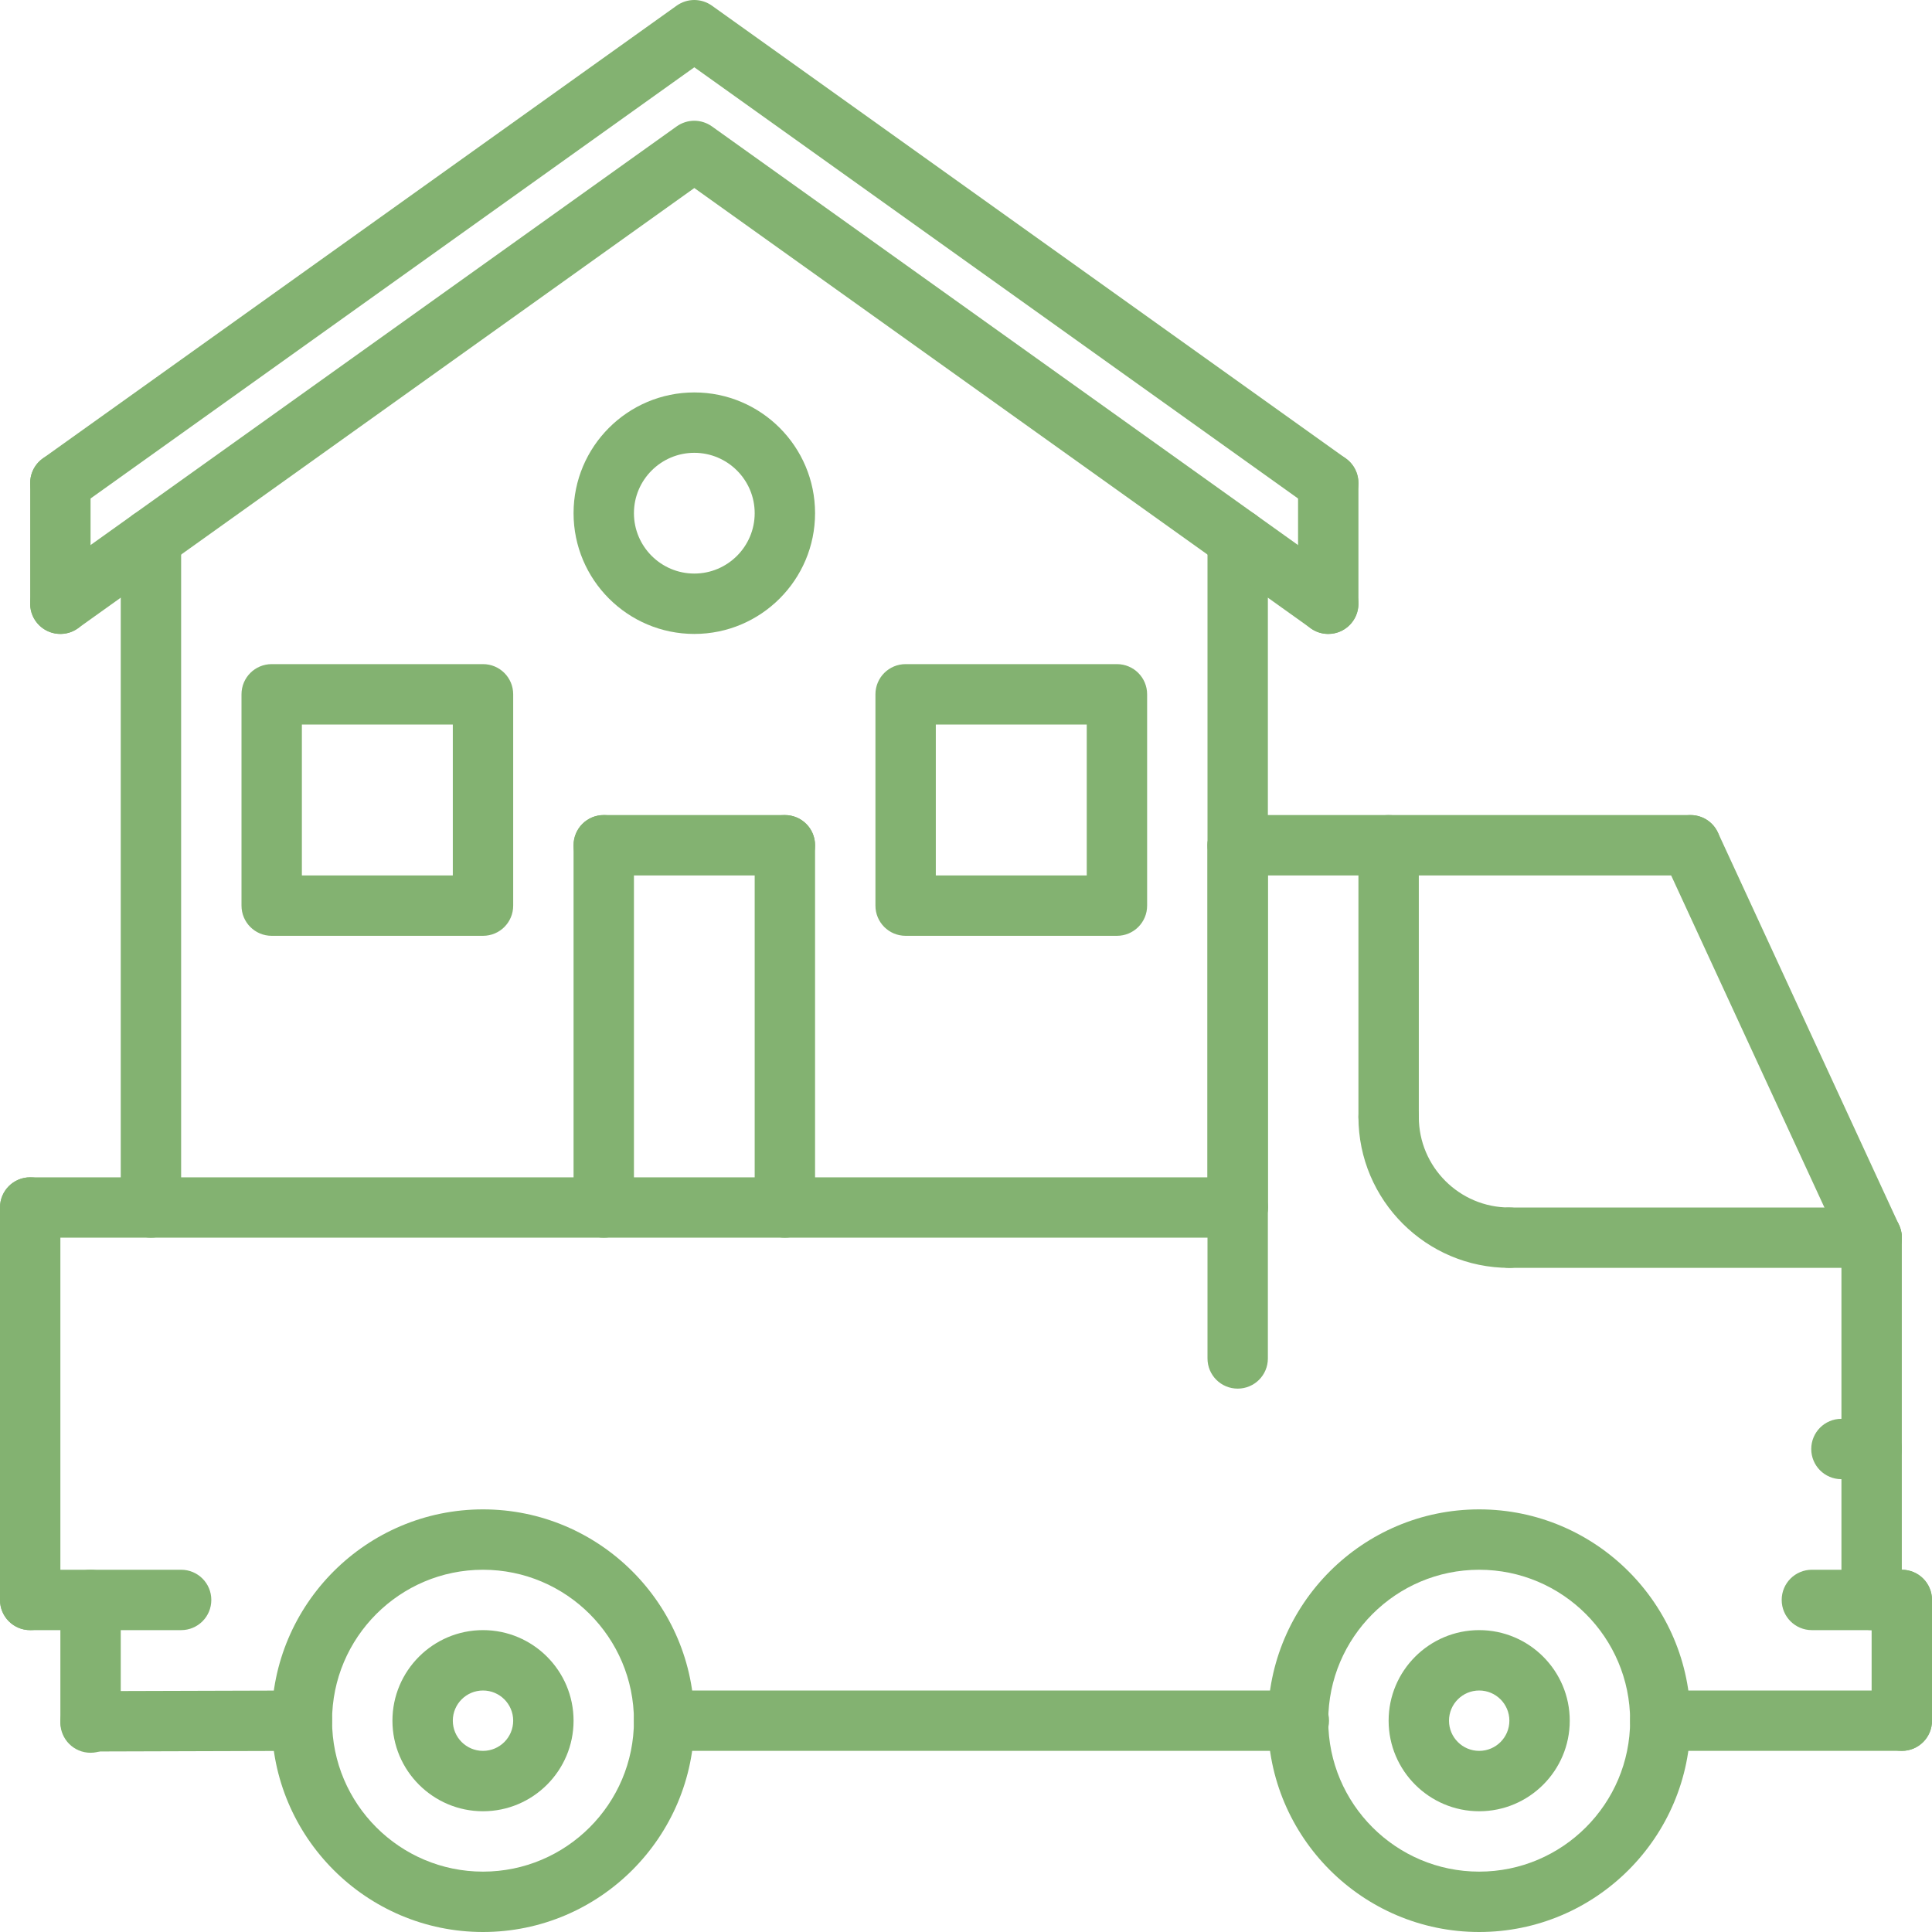
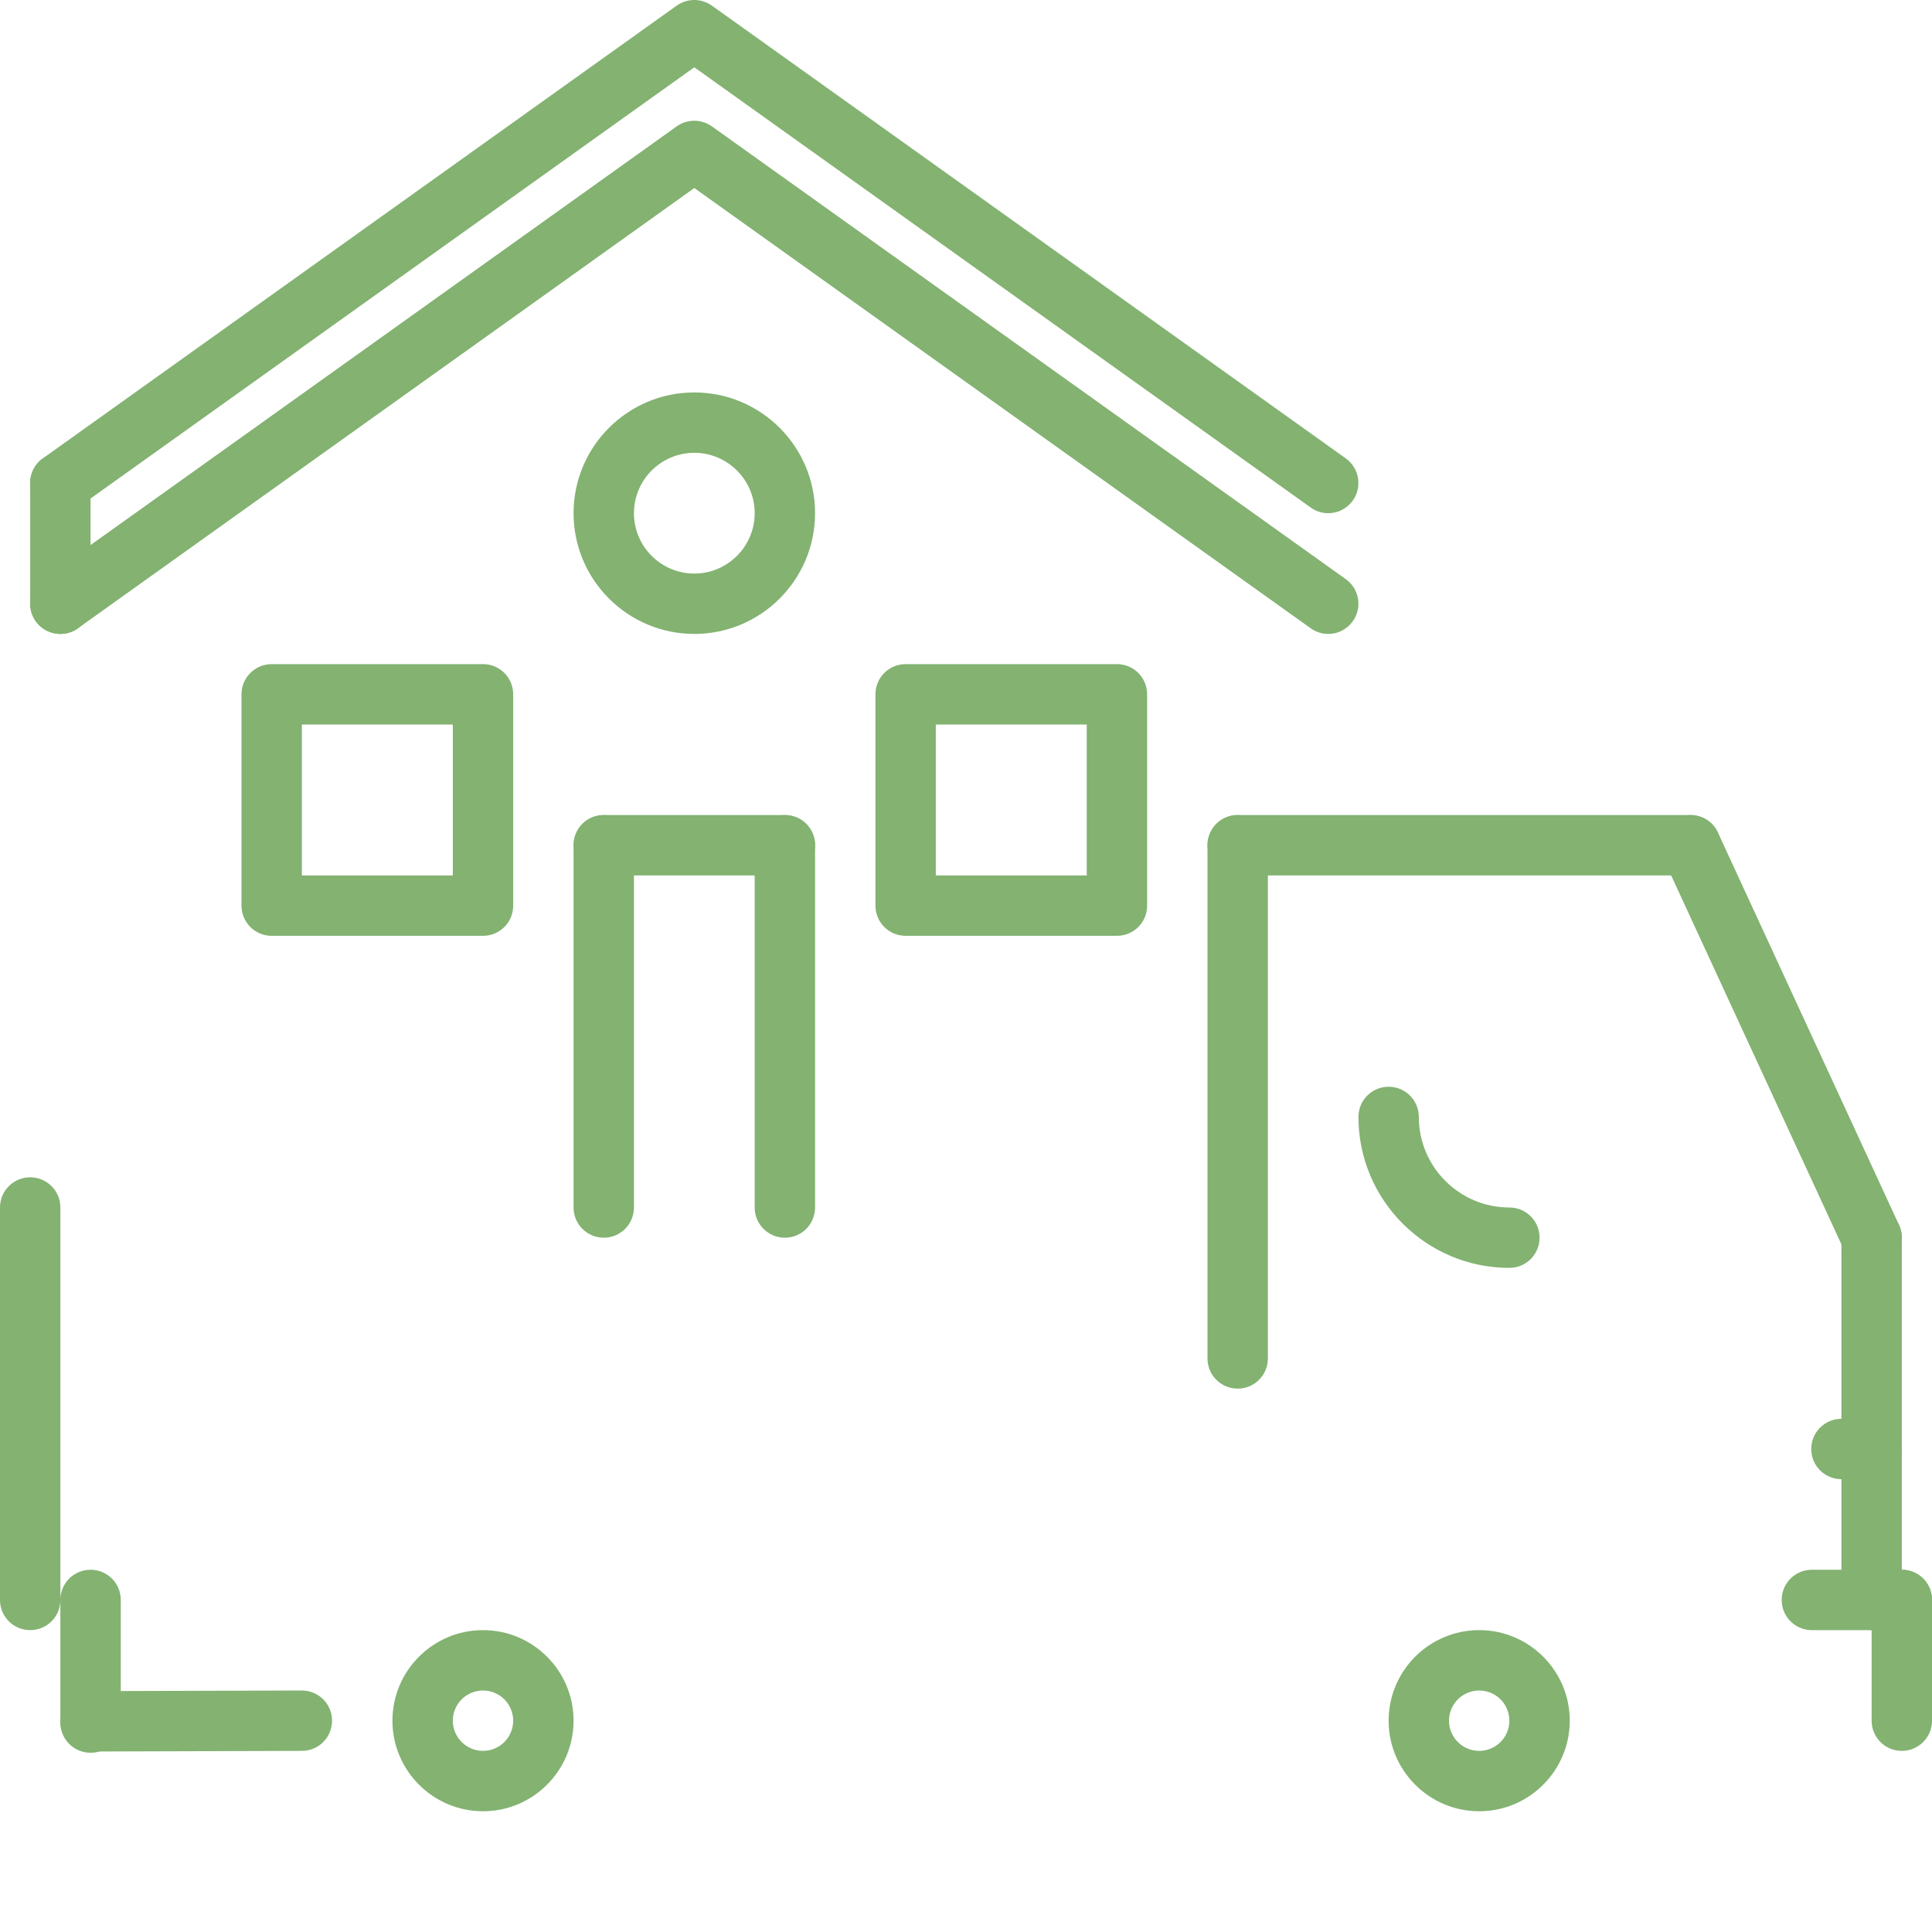
<svg xmlns="http://www.w3.org/2000/svg" width="40" height="40" viewBox="0 0 40 40" fill="none">
  <g clip-path="url(#clip0_425_25128)">
    <path d="M25.625 16.875C25.279 16.875 25 17.154 25 17.5V28.125C25 28.471 25.279 28.75 25.625 28.75C25.971 28.75 26.25 28.471 26.25 28.125V17.5C26.25 17.154 25.971 16.875 25.625 16.875ZM39.375 32.5H37.513C37.167 32.5 36.888 32.779 36.888 33.125C36.888 33.471 37.167 33.75 37.513 33.75H39.375C39.721 33.75 40 33.471 40 33.125C40 32.779 39.721 32.5 39.375 32.5Z" fill="#83B271" />
    <path d="M39.375 32.5C39.029 32.5 38.75 32.779 38.75 33.125V35.625C38.75 35.971 39.029 36.25 39.375 36.25C39.721 36.25 40 35.971 40 35.625V33.125C40 32.779 39.721 32.5 39.375 32.5ZM6.25 35H6.248L1.873 35.013C1.791 35.013 1.71 35.03 1.634 35.061C1.558 35.093 1.489 35.139 1.432 35.197C1.374 35.256 1.328 35.325 1.297 35.401C1.266 35.477 1.25 35.558 1.25 35.64C1.25 35.805 1.317 35.964 1.434 36.081C1.551 36.198 1.71 36.263 1.875 36.263H1.877L6.252 36.25C6.334 36.25 6.415 36.233 6.491 36.202C6.567 36.17 6.636 36.124 6.693 36.066C6.751 36.008 6.797 35.938 6.828 35.862C6.859 35.787 6.875 35.705 6.875 35.623C6.875 35.458 6.809 35.299 6.691 35.182C6.574 35.066 6.415 35 6.25 35ZM38.75 29.375H38.125C37.779 29.375 37.5 29.654 37.5 30C37.5 30.346 37.779 30.625 38.125 30.625H38.75C39.096 30.625 39.375 30.346 39.375 30C39.375 29.654 39.096 29.375 38.75 29.375Z" fill="#83B271" />
    <path d="M38.75 25C38.404 25 38.125 25.279 38.125 25.625V33.125C38.125 33.471 38.404 33.75 38.75 33.75C39.096 33.75 39.375 33.471 39.375 33.125V25.625C39.375 25.279 39.096 25 38.75 25ZM35 16.875H25.625C25.279 16.875 25 17.154 25 17.5C25 17.846 25.279 18.125 25.625 18.125H35C35.346 18.125 35.625 17.846 35.625 17.5C35.625 17.154 35.346 16.875 35 16.875Z" fill="#83B271" />
    <path d="M39.318 25.363L35.568 17.238C35.423 16.924 35.053 16.788 34.738 16.933C34.424 17.077 34.288 17.449 34.432 17.762L38.182 25.887C38.252 26.037 38.378 26.154 38.534 26.211C38.689 26.269 38.861 26.262 39.012 26.192C39.326 26.048 39.462 25.676 39.318 25.363ZM1.875 32.5C1.529 32.5 1.25 32.779 1.25 33.125V35.664C1.25 36.01 1.529 36.289 1.875 36.289C2.221 36.289 2.5 36.009 2.5 35.664V33.125C2.5 32.779 2.221 32.5 1.875 32.5ZM0.625 24.375C0.279 24.375 0 24.654 0 25V33.125C0 33.471 0.279 33.75 0.625 33.75C0.971 33.75 1.25 33.471 1.25 33.125V25C1.25 24.654 0.971 24.375 0.625 24.375Z" fill="#83B271" />
-     <path d="M25.625 24.375H0.625C0.279 24.375 0 24.654 0 25C0 25.346 0.279 25.625 0.625 25.625H25.625C25.971 25.625 26.25 25.346 26.25 25C26.25 24.654 25.971 24.375 25.625 24.375ZM3.75 32.5H0.625C0.279 32.5 0 32.779 0 33.125C0 33.471 0.279 33.75 0.625 33.75H3.75C4.096 33.75 4.375 33.471 4.375 33.125C4.375 32.779 4.096 32.5 3.75 32.5ZM10 31.25C7.588 31.25 5.625 33.213 5.625 35.625C5.625 38.037 7.588 40 10 40C12.412 40 14.375 38.037 14.375 35.625C14.375 33.213 12.412 31.25 10 31.25ZM10 38.75C8.277 38.75 6.875 37.348 6.875 35.625C6.875 33.902 8.277 32.5 10 32.5C11.723 32.5 13.125 33.902 13.125 35.625C13.125 37.348 11.723 38.75 10 38.75Z" fill="#83B271" />
    <path d="M10 33.75C8.966 33.75 8.125 34.591 8.125 35.625C8.125 36.659 8.966 37.5 10 37.5C11.034 37.5 11.875 36.659 11.875 35.625C11.875 34.591 11.034 33.75 10 33.75ZM10 36.25C9.655 36.25 9.375 35.97 9.375 35.625C9.375 35.28 9.655 35 10 35C10.345 35 10.625 35.28 10.625 35.625C10.625 35.97 10.345 36.25 10 36.25ZM30.625 33.75C29.591 33.75 28.75 34.591 28.75 35.625C28.75 36.659 29.591 37.5 30.625 37.5C31.659 37.5 32.5 36.659 32.5 35.625C32.5 34.591 31.659 33.75 30.625 33.75ZM30.625 36.25C30.28 36.25 30 35.97 30 35.625C30 35.28 30.28 35 30.625 35C30.97 35 31.25 35.28 31.25 35.625C31.25 35.97 30.97 36.25 30.625 36.25Z" fill="#83B271" />
-     <path d="M30.625 31.25C28.213 31.25 26.25 33.213 26.25 35.625C26.25 38.037 28.213 40 30.625 40C33.037 40 35 38.037 35 35.625C35 33.213 33.037 31.25 30.625 31.25ZM30.625 38.75C28.902 38.75 27.5 37.348 27.5 35.625C27.5 33.902 28.902 32.5 30.625 32.5C32.348 32.5 33.75 33.902 33.75 35.625C33.75 37.348 32.348 38.75 30.625 38.75Z" fill="#83B271" />
-     <path d="M26.891 35H13.75C13.404 35 13.125 35.279 13.125 35.625C13.125 35.971 13.404 36.25 13.75 36.25H26.891C27.236 36.25 27.516 35.971 27.516 35.625C27.516 35.279 27.236 35 26.891 35ZM39.375 35H34.375C34.029 35 33.75 35.279 33.75 35.625C33.75 35.971 34.029 36.25 34.375 36.25H39.375C39.721 36.25 40 35.971 40 35.625C40 35.279 39.721 35 39.375 35ZM38.75 25H31.25C30.904 25 30.625 25.279 30.625 25.625C30.625 25.971 30.904 26.25 31.25 26.25H38.75C39.096 26.25 39.375 25.971 39.375 25.625C39.375 25.279 39.096 25 38.75 25Z" fill="#83B271" />
    <path d="M31.25 25C30.216 25 29.375 24.159 29.375 23.125C29.375 22.779 29.096 22.5 28.75 22.5C28.404 22.5 28.125 22.779 28.125 23.125C28.125 24.848 29.527 26.25 31.25 26.25C31.596 26.25 31.875 25.971 31.875 25.625C31.875 25.279 31.596 25 31.25 25Z" fill="#83B271" />
-     <path d="M28.75 16.875C28.404 16.875 28.125 17.154 28.125 17.5V23.125C28.125 23.471 28.404 23.75 28.75 23.75C29.096 23.75 29.375 23.471 29.375 23.125V17.5C29.375 17.154 29.096 16.875 28.75 16.875ZM27.5 9.375C27.154 9.375 26.875 9.654 26.875 10V12.5C26.875 12.846 27.154 13.125 27.5 13.125C27.846 13.125 28.125 12.846 28.125 12.5V10C28.125 9.654 27.846 9.375 27.5 9.375ZM3.125 10.536C2.779 10.536 2.5 10.815 2.5 11.161V25C2.5 25.346 2.779 25.625 3.125 25.625C3.471 25.625 3.75 25.346 3.75 25V11.161C3.75 10.815 3.471 10.536 3.125 10.536ZM25.625 10.536C25.279 10.536 25 10.815 25 11.161V25C25 25.346 25.279 25.625 25.625 25.625C25.971 25.625 26.25 25.346 26.25 25V11.161C26.25 10.815 25.971 10.536 25.625 10.536Z" fill="#83B271" />
    <path d="M27.863 9.491L14.738 0.116C14.632 0.041 14.505 0 14.374 0C14.244 0 14.117 0.041 14.011 0.116L0.886 9.491C0.606 9.692 0.54 10.082 0.741 10.363C0.943 10.644 1.333 10.709 1.613 10.508L14.375 1.393L27.137 10.508C27.242 10.584 27.369 10.625 27.499 10.625C27.599 10.625 27.697 10.602 27.785 10.556C27.874 10.51 27.95 10.444 28.008 10.363C28.209 10.082 28.143 9.691 27.863 9.491Z" fill="#83B271" />
    <path d="M27.863 11.991L14.738 2.616C14.632 2.541 14.505 2.5 14.374 2.5C14.244 2.5 14.117 2.541 14.011 2.616L0.886 11.991C0.606 12.192 0.54 12.582 0.741 12.863C0.943 13.144 1.333 13.209 1.613 13.008L14.375 3.893L27.137 13.008C27.242 13.084 27.369 13.125 27.499 13.125C27.599 13.125 27.697 13.102 27.785 13.056C27.874 13.01 27.95 12.944 28.008 12.863C28.209 12.582 28.143 12.191 27.863 11.991Z" fill="#83B271" />
    <path d="M1.25 9.375C0.904 9.375 0.625 9.654 0.625 10V12.5C0.625 12.846 0.904 13.125 1.25 13.125C1.596 13.125 1.875 12.846 1.875 12.5V10C1.875 9.654 1.596 9.375 1.25 9.375ZM16.25 16.875C15.904 16.875 15.625 17.154 15.625 17.5V25C15.625 25.346 15.904 25.625 16.25 25.625C16.596 25.625 16.875 25.346 16.875 25V17.5C16.875 17.154 16.596 16.875 16.25 16.875Z" fill="#83B271" />
    <path d="M16.25 16.875H12.5C12.154 16.875 11.875 17.154 11.875 17.5C11.875 17.846 12.154 18.125 12.5 18.125H16.25C16.596 18.125 16.875 17.846 16.875 17.5C16.875 17.154 16.596 16.875 16.25 16.875Z" fill="#83B271" />
    <path d="M12.5 16.875C12.154 16.875 11.875 17.154 11.875 17.5V25C11.875 25.346 12.154 25.625 12.5 25.625C12.846 25.625 13.125 25.346 13.125 25V17.5C13.125 17.154 12.846 16.875 12.5 16.875ZM10 13.75H5.625C5.279 13.75 5 14.029 5 14.375V18.75C5 19.096 5.279 19.375 5.625 19.375H10C10.346 19.375 10.625 19.096 10.625 18.75V14.375C10.625 14.029 10.346 13.75 10 13.75ZM9.375 18.125H6.25V15H9.375V18.125ZM23.125 13.75H18.75C18.404 13.75 18.125 14.029 18.125 14.375V18.75C18.125 19.096 18.404 19.375 18.75 19.375H23.125C23.471 19.375 23.75 19.096 23.75 18.75V14.375C23.75 14.029 23.471 13.75 23.125 13.75ZM22.5 18.125H19.375V15H22.5V18.125ZM14.375 8.125C12.996 8.125 11.875 9.246 11.875 10.625C11.875 12.004 12.996 13.125 14.375 13.125C15.754 13.125 16.875 12.004 16.875 10.625C16.875 9.246 15.754 8.125 14.375 8.125ZM14.375 11.875C13.686 11.875 13.125 11.314 13.125 10.625C13.125 9.936 13.686 9.375 14.375 9.375C15.064 9.375 15.625 9.936 15.625 10.625C15.625 11.314 15.064 11.875 14.375 11.875Z" fill="#83B271" />
  </g>
  <defs>
    <clipPath id="clip0_425_25128">
      <rect width="40" height="40" fill="white" />
    </clipPath>
  </defs>
</svg>